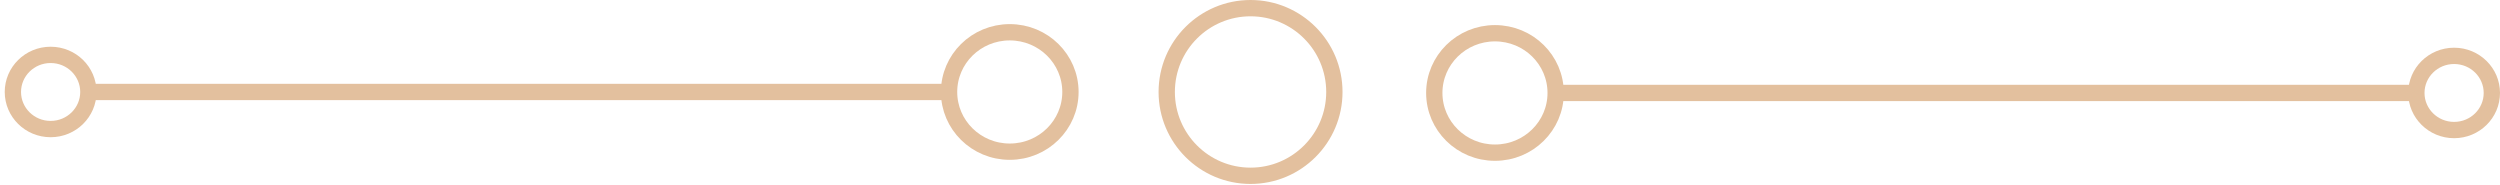
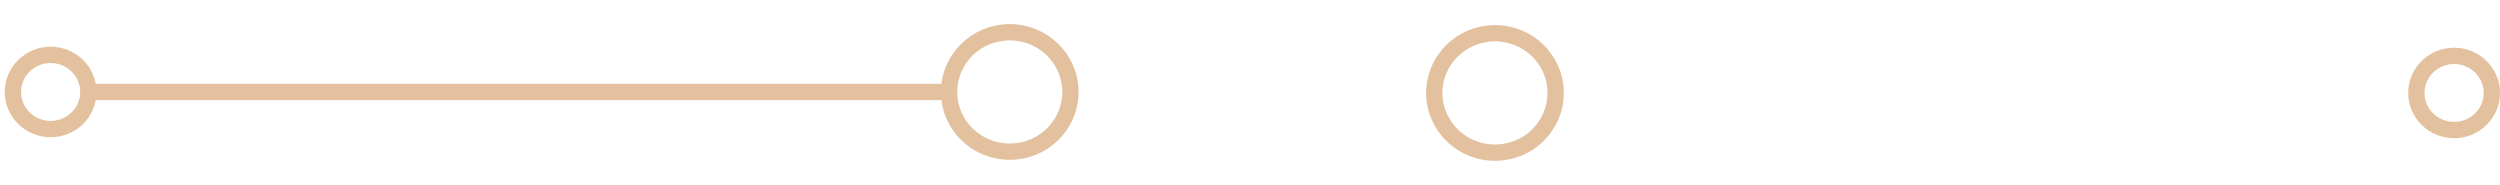
<svg xmlns="http://www.w3.org/2000/svg" width="230" height="17" viewBox="0 0 230 17" fill="none">
-   <path d="M122.762 8.462C122.762 12.72 119.309 16.173 115.05 16.173C110.791 16.173 107.339 12.72 107.339 8.462C107.339 4.203 110.791 0.75 115.05 0.75C119.309 0.75 122.762 4.203 122.762 8.462Z" stroke="#E3C09E" stroke-width="1.5" />
  <path d="M98.481 8.461C98.481 11.486 95.991 13.955 92.897 13.955C89.803 13.955 87.314 11.486 87.314 8.461C87.314 5.437 89.803 2.968 92.897 2.968C95.991 2.968 98.481 5.437 98.481 8.461Z" stroke="#E3C09E" stroke-width="1.5" />
  <path d="M8.13 8.461C8.13 10.336 6.585 11.874 4.657 11.874C2.729 11.874 1.185 10.336 1.185 8.461C1.185 6.587 2.729 5.049 4.657 5.049C6.585 5.049 8.13 6.587 8.13 8.461Z" stroke="#E3C09E" stroke-width="1.5" />
  <path d="M8.449 8.461H86.986" stroke="#E3C09E" stroke-width="1.5" />
  <path d="M131.954 8.551C131.954 11.575 134.444 14.045 137.538 14.045C140.632 14.045 143.121 11.575 143.121 8.551C143.121 5.527 140.632 3.058 137.538 3.058C134.444 3.058 131.954 5.527 131.954 8.551Z" stroke="#E3C09E" stroke-width="1.5" />
  <path d="M222.305 8.551C222.305 10.426 223.85 11.964 225.778 11.964C227.705 11.964 229.25 10.426 229.25 8.551C229.25 6.677 227.705 5.139 225.778 5.139C223.85 5.139 222.305 6.677 222.305 8.551Z" stroke="#E3C09E" stroke-width="1.5" />
-   <path d="M221.986 8.551H143.449" stroke="#E3C09E" stroke-width="1.5" />
</svg>